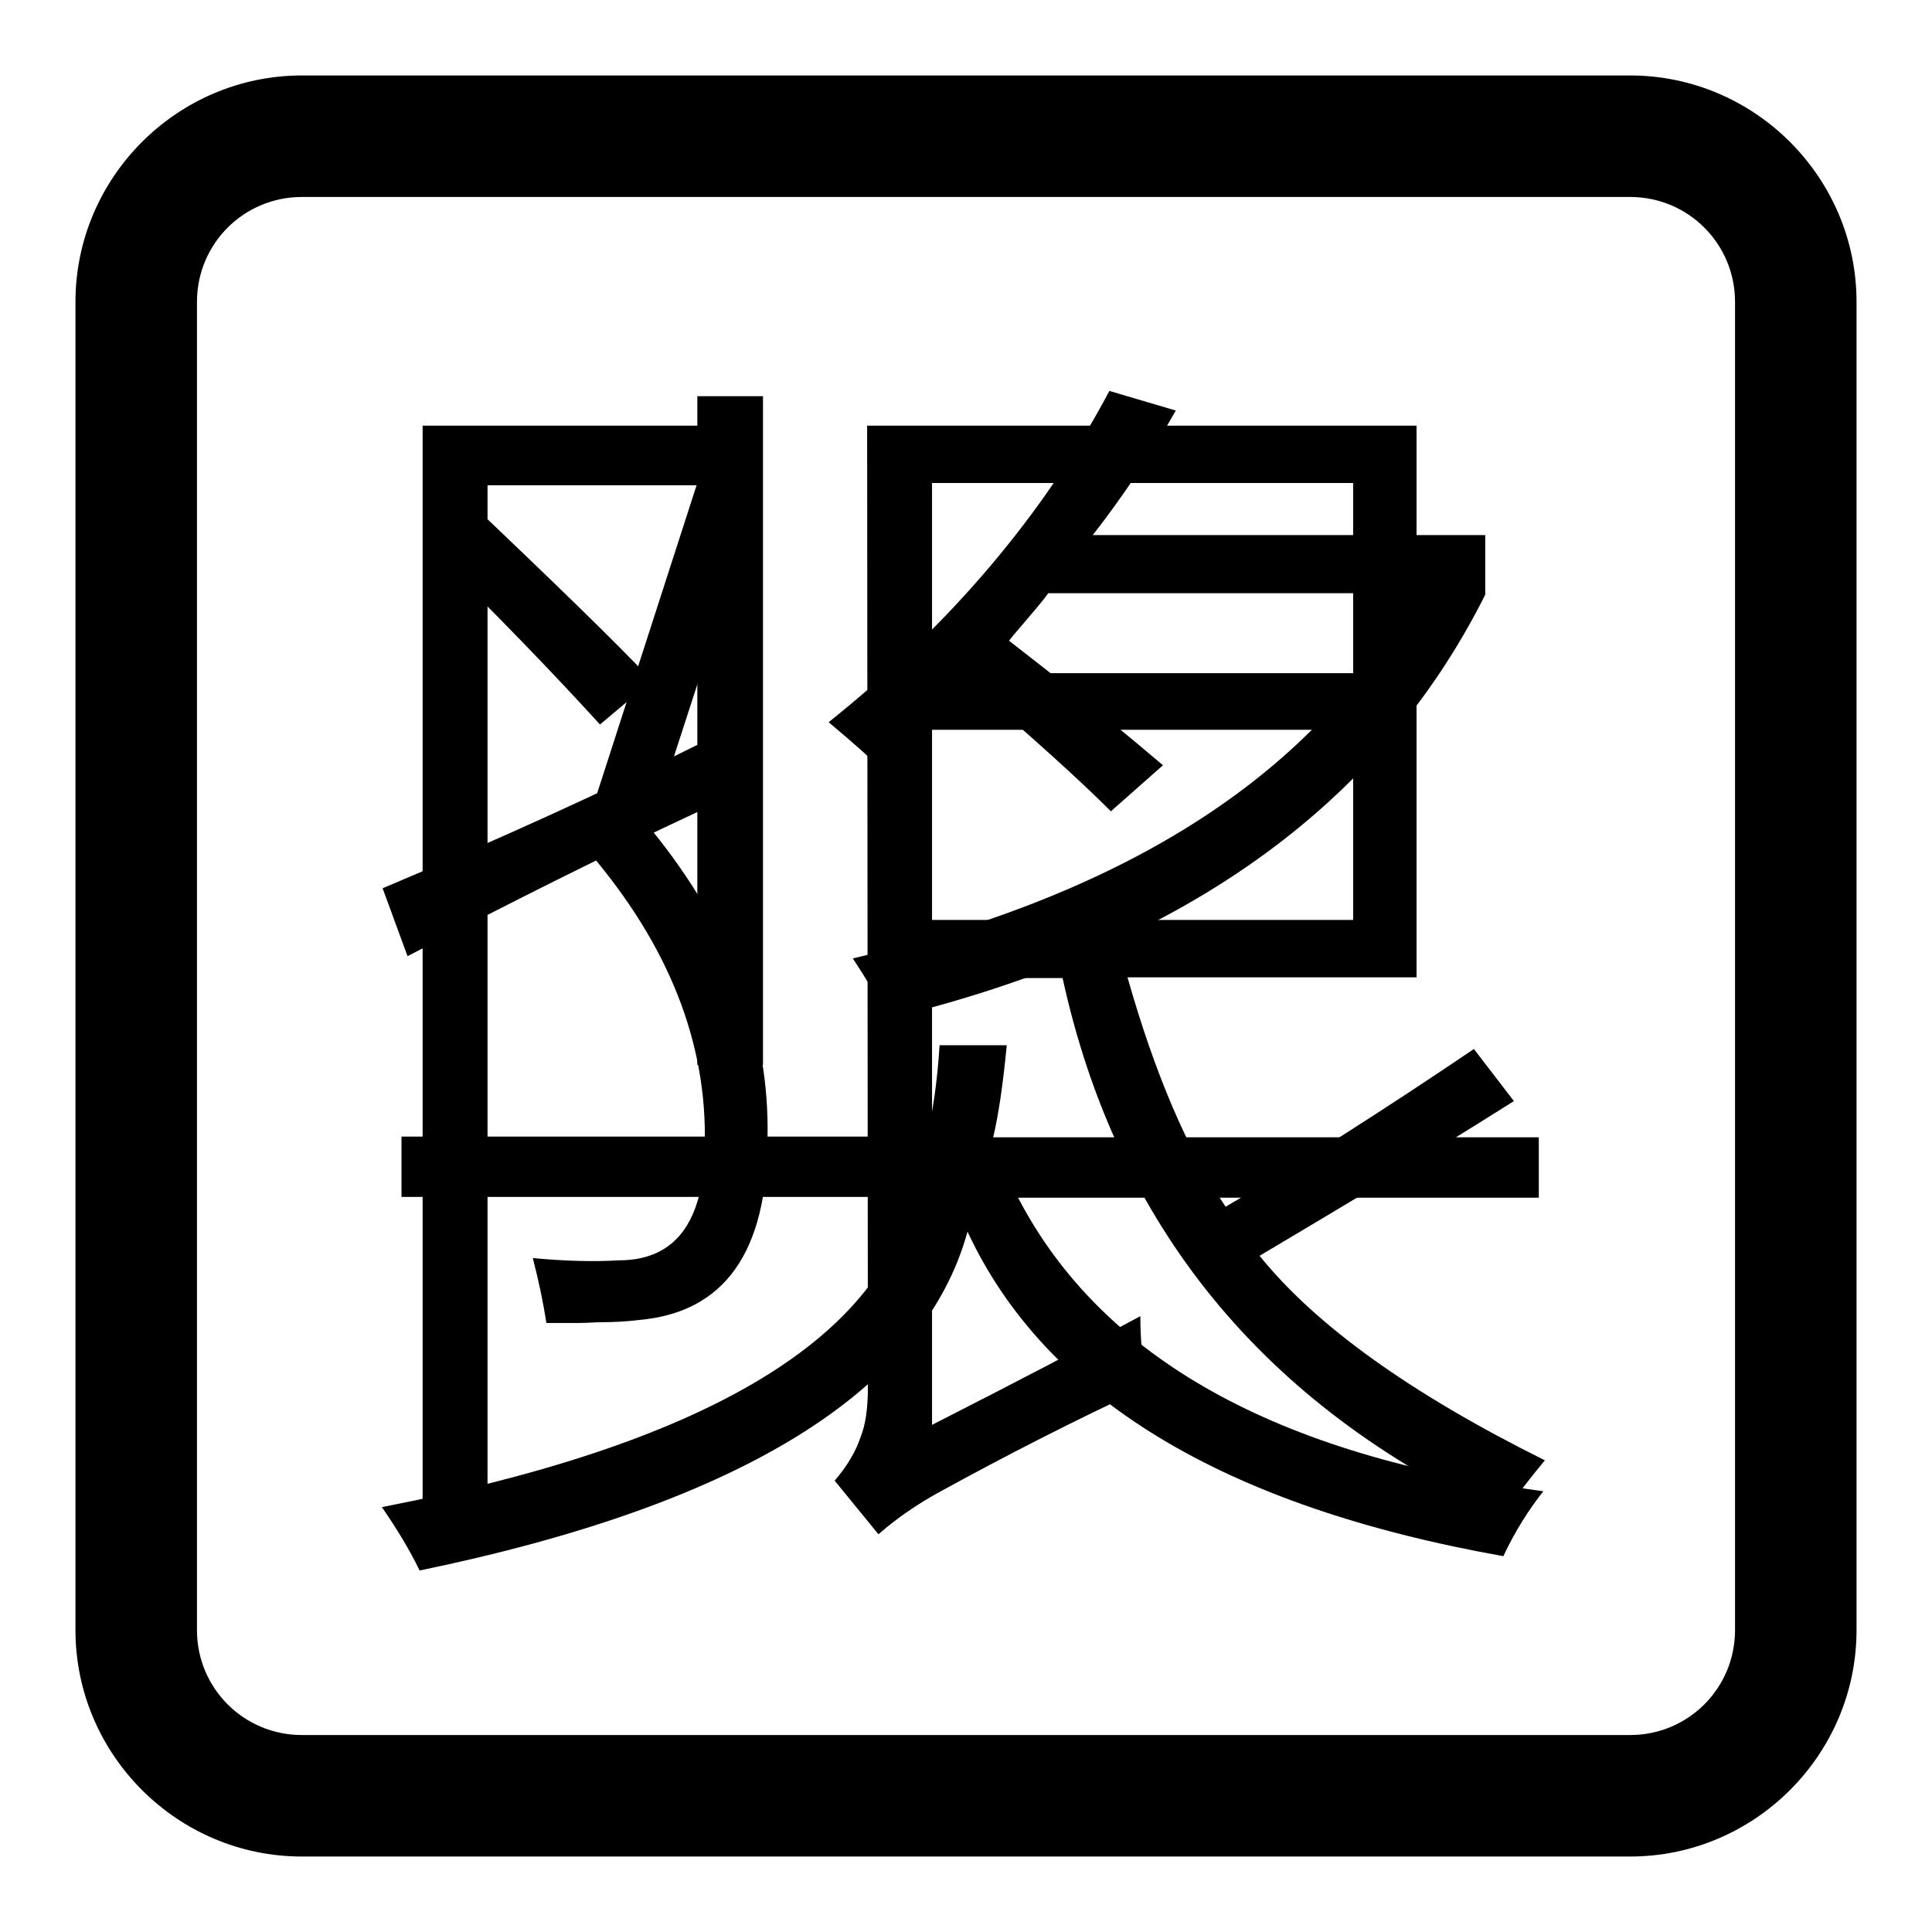
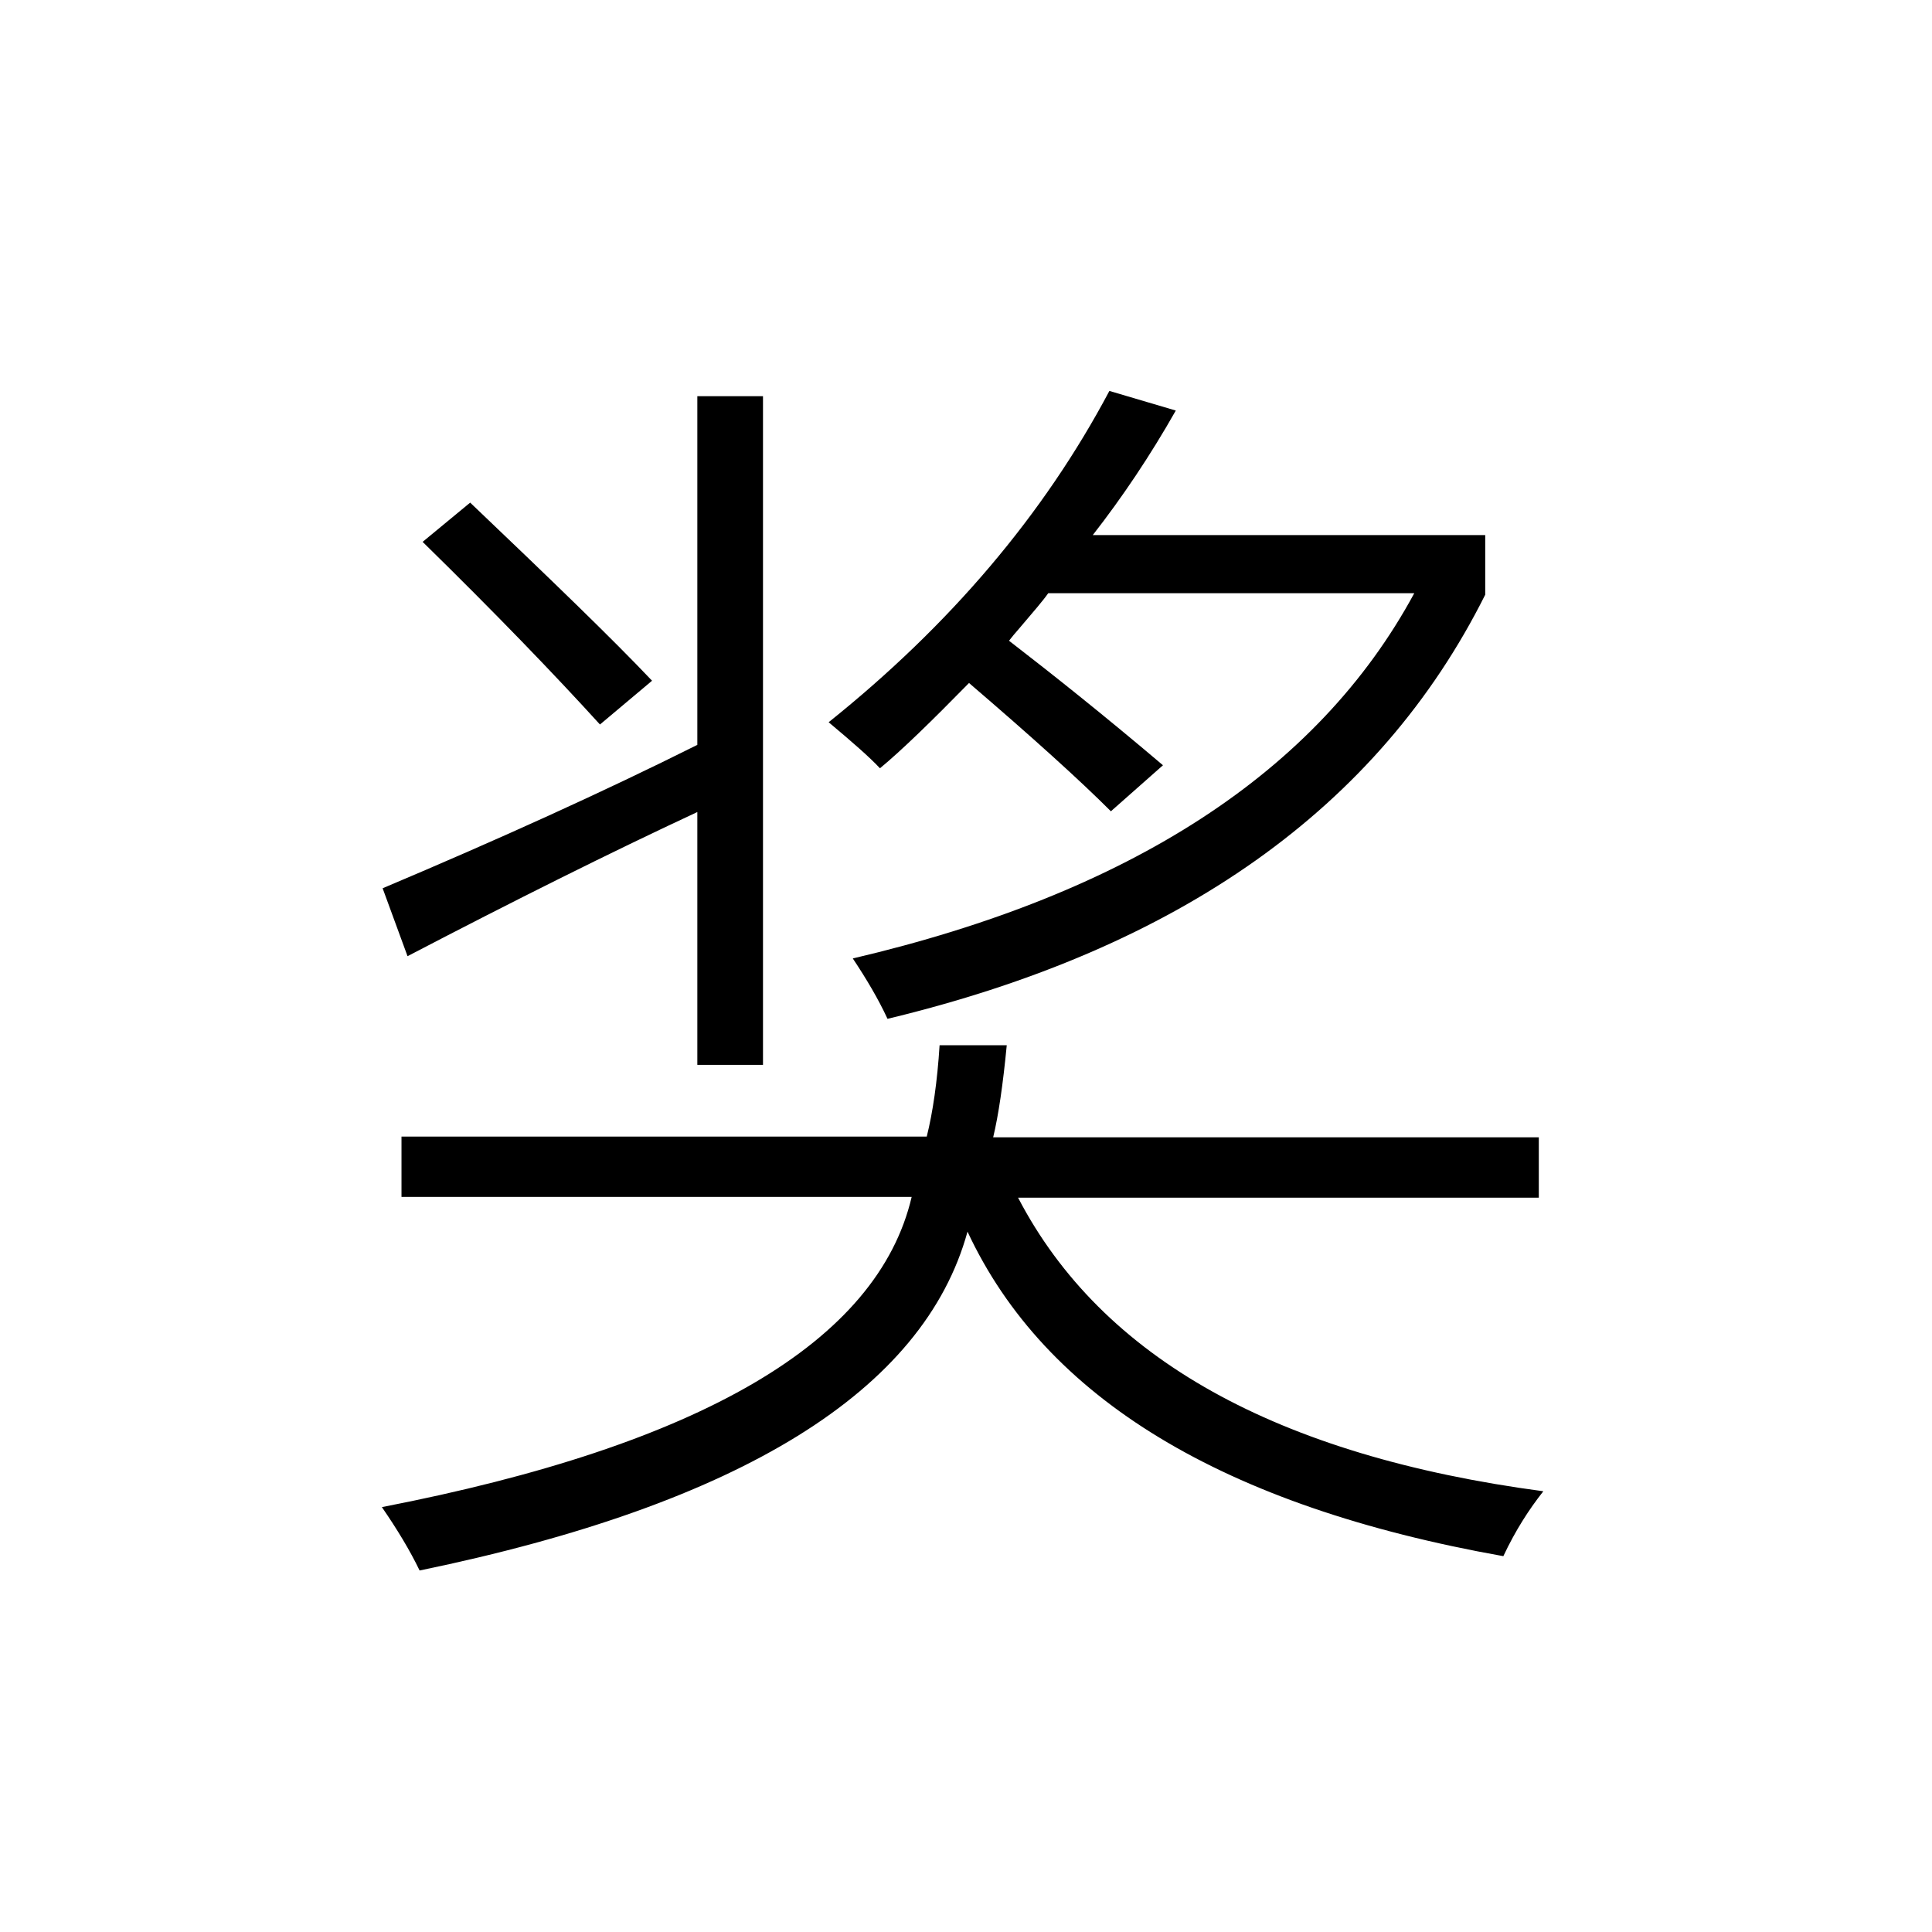
<svg xmlns="http://www.w3.org/2000/svg" version="1.1" x="0px" y="0px" viewBox="0 0 256 256" enable-background="new 0 0 256 256" xml:space="preserve">
  <g>
    <g>
-       <path fill="#000000" d="M216,246H40c-16.5,0-30-13.5-30-30V40c0-16.5,13.5-30,30-30h176c16.5,0,30,13.5,30,30v176C246,232.5,232.5,246,216,246z M40,26.1c-7.7,0-13.9,6.2-13.9,13.9v176c0,7.7,6.2,13.9,13.9,13.9h176c7.7,0,13.9-6.2,13.9-13.9V40c0-7.7-6.2-13.9-13.9-13.9H40z" />
      <path fill="#000000" d="M50.7,117.7c15.4-6.5,29.3-12.8,41.7-19V52.5h8.7v88.6h-8.7v-33.5C80.8,113,68,119.4,54,126.7L50.7,117.7z M124.5,138.5h8.9c-0.5,5.2-1.1,9.3-1.8,12.2h72.3v8h-69c11.1,21.3,34.3,34.2,69.6,38.9c-1.9,2.4-3.7,5.2-5.3,8.6c-37.1-6.6-60.7-20.9-71-43c-5.8,21.1-30,36.1-72.6,44.9c-1.3-2.7-3-5.5-5-8.4c42.3-8.2,65.7-21.9,70.2-41.1H53.2v-8h69.6C123.6,147.4,124.2,143.3,124.5,138.5z M56,71.8l6.3-5.2c10.7,10.2,18.8,18,24.1,23.6L79.5,96C73.5,89.4,65.7,81.3,56,71.8z M116.6,101.8c-1.4-1.5-3.7-3.5-6.8-6.1c16.1-12.9,28.5-27.5,37.2-43.9l8.8,2.6c-3.4,6-7.1,11.5-11,16.5h52v7.9c-14.1,28.2-40.5,46.9-79.2,56.2c-1.2-2.6-2.8-5.3-4.6-8c36.7-8.6,61.6-24.7,74.4-48.4h-48.5c-0.7,1-2,2.5-3.7,4.5c-0.7,0.8-1.2,1.4-1.5,1.8c5.7,4.4,12.5,9.8,20.4,16.5l-6.9,6.1c-4.1-4.1-10.4-9.8-18.8-17C123.4,95.6,119.5,99.4,116.6,101.8z" />
-       <path fill="#000000" d="M101.7,150.8c0,15.1-5.7,23.1-17,24.1c-1.6,0.2-3.3,0.3-5,0.3c-0.9,0-1.8,0.1-2.9,0.1c-0.9,0-2.3,0-4.4,0c-0.4-2.6-1-5.5-1.8-8.6c4.2,0.4,8,0.5,11.4,0.3c7.8,0,11.6-5.5,11.4-16.5c0-13.6-5.5-26.5-16.4-38.8l15.3-47.4H64.6v139.5h-8.6V56.4h44.7v8.7l-14.5,44.7C96.9,122.9,102,136.6,101.7,150.8z M114.9,56.4h72.8v73.1h-38.3c3.6,12.7,7.9,22.8,13,30.4c10.3-6,21.2-13,32.9-20.9l5.3,6.9c-10.6,6.7-21.9,13.5-33.7,20.5c7.5,9.3,20.1,18.3,37.8,27.1c-1.9,2.3-3.8,4.7-5.6,7.4c-31.7-14.7-51.1-38.4-58.3-71.3h-17.3v59.2c11-5.6,20.2-10.4,27.6-14.4c0,3.1,0.3,6.3,0.8,9.4c-9.3,4.3-18.5,9-27.6,14c-2.7,1.5-5.4,3.3-7.9,5.5l-5.8-7.1c1.7-2,2.8-3.9,3.4-5.7c0.7-1.7,1-3.9,1-6.7L114.9,56.4L114.9,56.4z M123.5,64v25.2h55.8V64H123.5z M123.5,121.9h55.8V96.7h-55.8V121.9z" />
    </g>
  </g>
</svg>